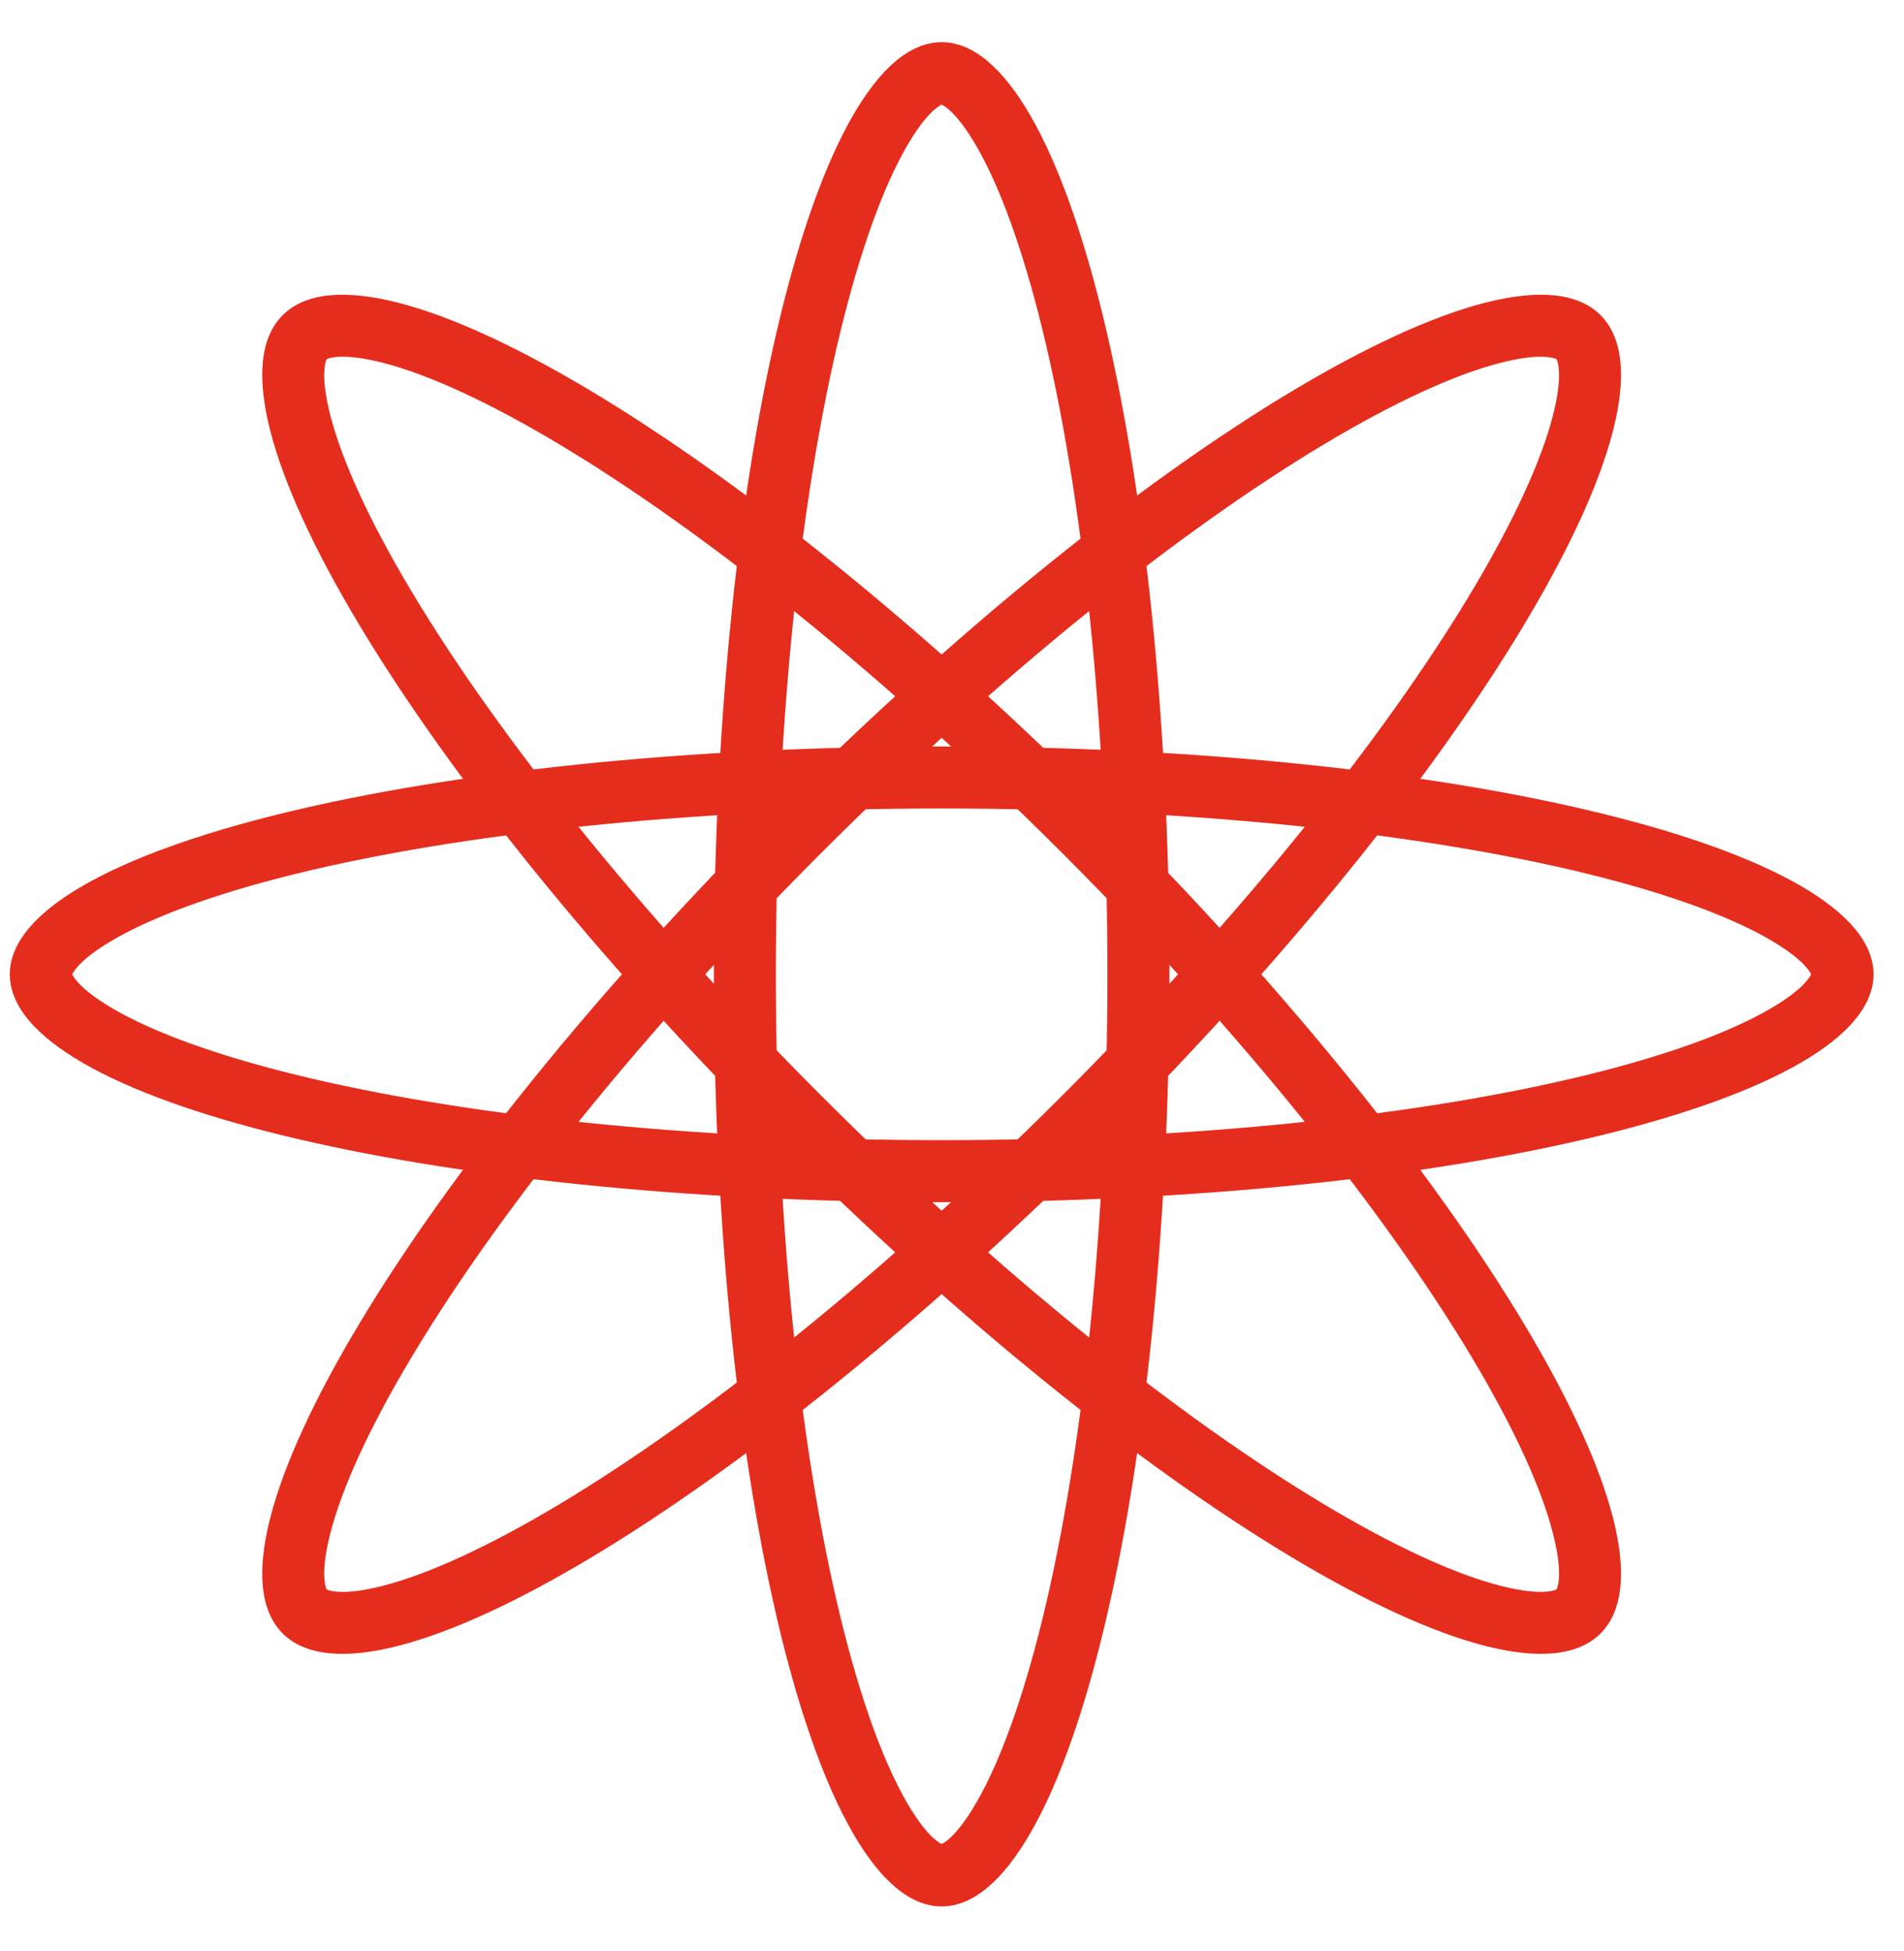
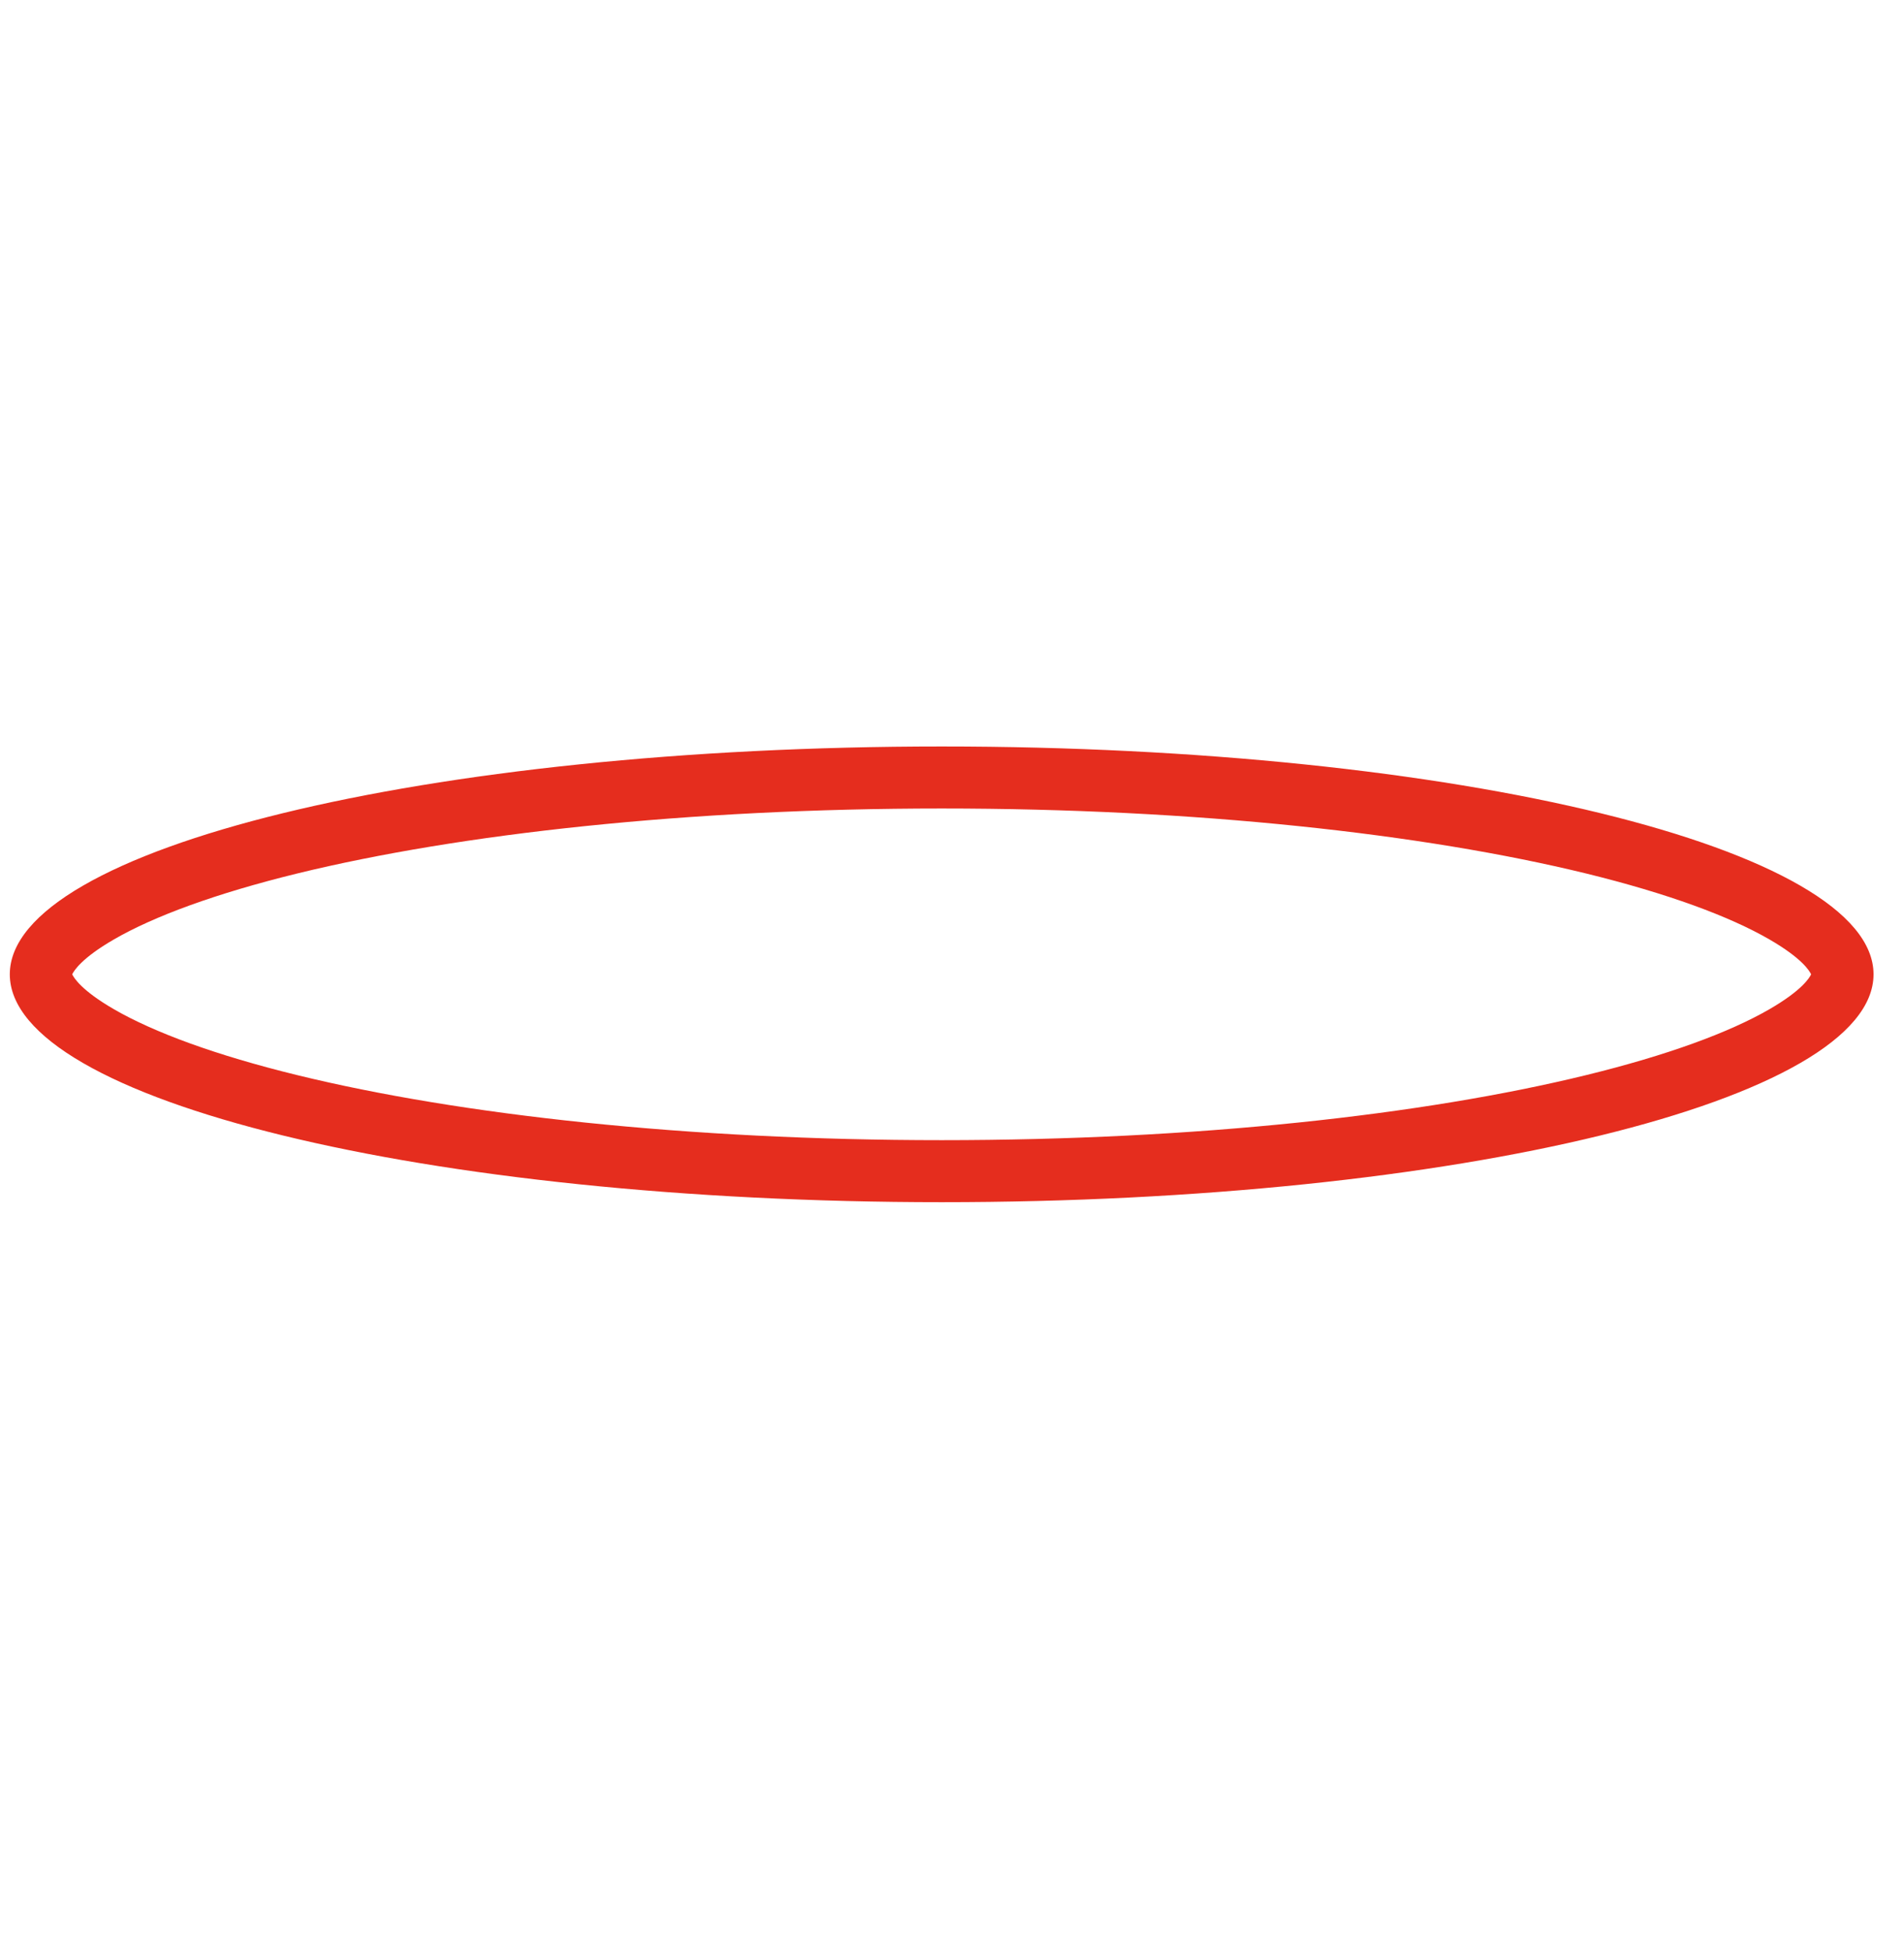
<svg xmlns="http://www.w3.org/2000/svg" width="41" height="42" viewBox="0 0 41 42" fill="none">
-   <path fill-rule="evenodd" clip-rule="evenodd" d="M22.449 34.847C23.304 31.346 23.847 26.441 23.847 20.975C23.847 15.508 23.304 10.603 22.449 7.102C22.018 5.342 21.526 4.011 21.03 3.153C20.621 2.445 20.35 2.286 20.277 2.252C20.205 2.286 19.933 2.445 19.524 3.153C19.028 4.011 18.536 5.342 18.106 7.102C17.25 10.603 16.707 15.508 16.707 20.975C16.707 26.441 17.25 31.346 18.106 34.847C18.536 36.607 19.028 37.938 19.524 38.796C19.933 39.505 20.205 39.663 20.277 39.697C20.35 39.663 20.621 39.505 21.03 38.796C21.526 37.938 22.018 36.607 22.449 34.847ZM20.277 41.041C22.986 41.041 25.183 32.057 25.183 20.975C25.183 9.892 22.986 0.908 20.277 0.908C17.568 0.908 15.372 9.892 15.372 20.975C15.372 32.057 17.568 41.041 20.277 41.041Z" fill="#E52D1E" />
  <path fill-rule="evenodd" clip-rule="evenodd" d="M34.15 18.803C30.65 17.948 25.744 17.405 20.278 17.405C14.811 17.405 9.906 17.948 6.405 18.803C4.645 19.234 3.314 19.726 2.456 20.222C1.748 20.631 1.59 20.903 1.555 20.975C1.59 21.047 1.748 21.319 2.456 21.728C3.314 22.224 4.645 22.716 6.405 23.146C9.906 24.002 14.811 24.545 20.278 24.545C25.744 24.545 30.65 24.002 34.15 23.146C35.91 22.716 37.241 22.224 38.099 21.728C38.808 21.319 38.966 21.047 39 20.975C38.966 20.903 38.808 20.631 38.099 20.222C37.241 19.726 35.91 19.234 34.15 18.803ZM40.344 20.975C40.344 18.266 31.36 16.07 20.278 16.07C9.195 16.07 0.211 18.266 0.211 20.975C0.211 23.684 9.195 25.88 20.278 25.88C31.36 25.88 40.344 23.684 40.344 20.975Z" fill="#E52D1E" />
-   <path fill-rule="evenodd" clip-rule="evenodd" d="M31.673 29.186C29.819 26.095 26.744 22.235 22.88 18.371C19.015 14.507 15.156 11.432 12.065 9.578C10.51 8.645 9.215 8.06 8.251 7.812C7.386 7.59 7.089 7.707 7.034 7.732C7.009 7.786 6.893 8.084 7.115 8.948C7.363 9.912 7.947 11.207 8.88 12.762C10.735 15.854 13.809 19.713 17.674 23.577C21.538 27.442 25.397 30.516 28.489 32.371C30.044 33.304 31.338 33.888 32.303 34.136C33.167 34.358 33.465 34.242 33.519 34.217C33.544 34.162 33.661 33.864 33.438 33C33.191 32.036 32.606 30.741 31.673 29.186ZM34.466 35.164C36.425 33.204 31.66 25.264 23.824 17.427C15.988 9.59 8.046 4.826 6.087 6.785C4.128 8.744 8.893 16.685 16.729 24.522C24.566 32.358 32.507 37.123 34.466 35.164Z" fill="#E52D1E" />
-   <path fill-rule="evenodd" clip-rule="evenodd" d="M28.489 9.578C25.397 11.433 21.538 14.507 17.674 18.372C13.809 22.236 10.735 26.095 8.88 29.187C7.947 30.742 7.363 32.036 7.115 33.001C6.893 33.865 7.009 34.163 7.034 34.217C7.089 34.242 7.386 34.359 8.251 34.137C9.215 33.889 10.51 33.304 12.065 32.371C15.156 30.517 19.016 27.442 22.88 23.578C26.744 19.714 29.819 15.854 31.674 12.763C32.606 11.208 33.191 9.913 33.439 8.949C33.661 8.085 33.544 7.787 33.519 7.732C33.465 7.707 33.167 7.591 32.303 7.813C31.338 8.061 30.044 8.645 28.489 9.578ZM34.466 6.785C32.507 4.826 24.566 9.591 16.729 17.427C8.893 25.264 4.128 33.205 6.087 35.164C8.047 37.123 15.988 32.359 23.824 24.522C31.661 16.686 36.425 8.745 34.466 6.785Z" fill="#E52D1E" />
</svg>